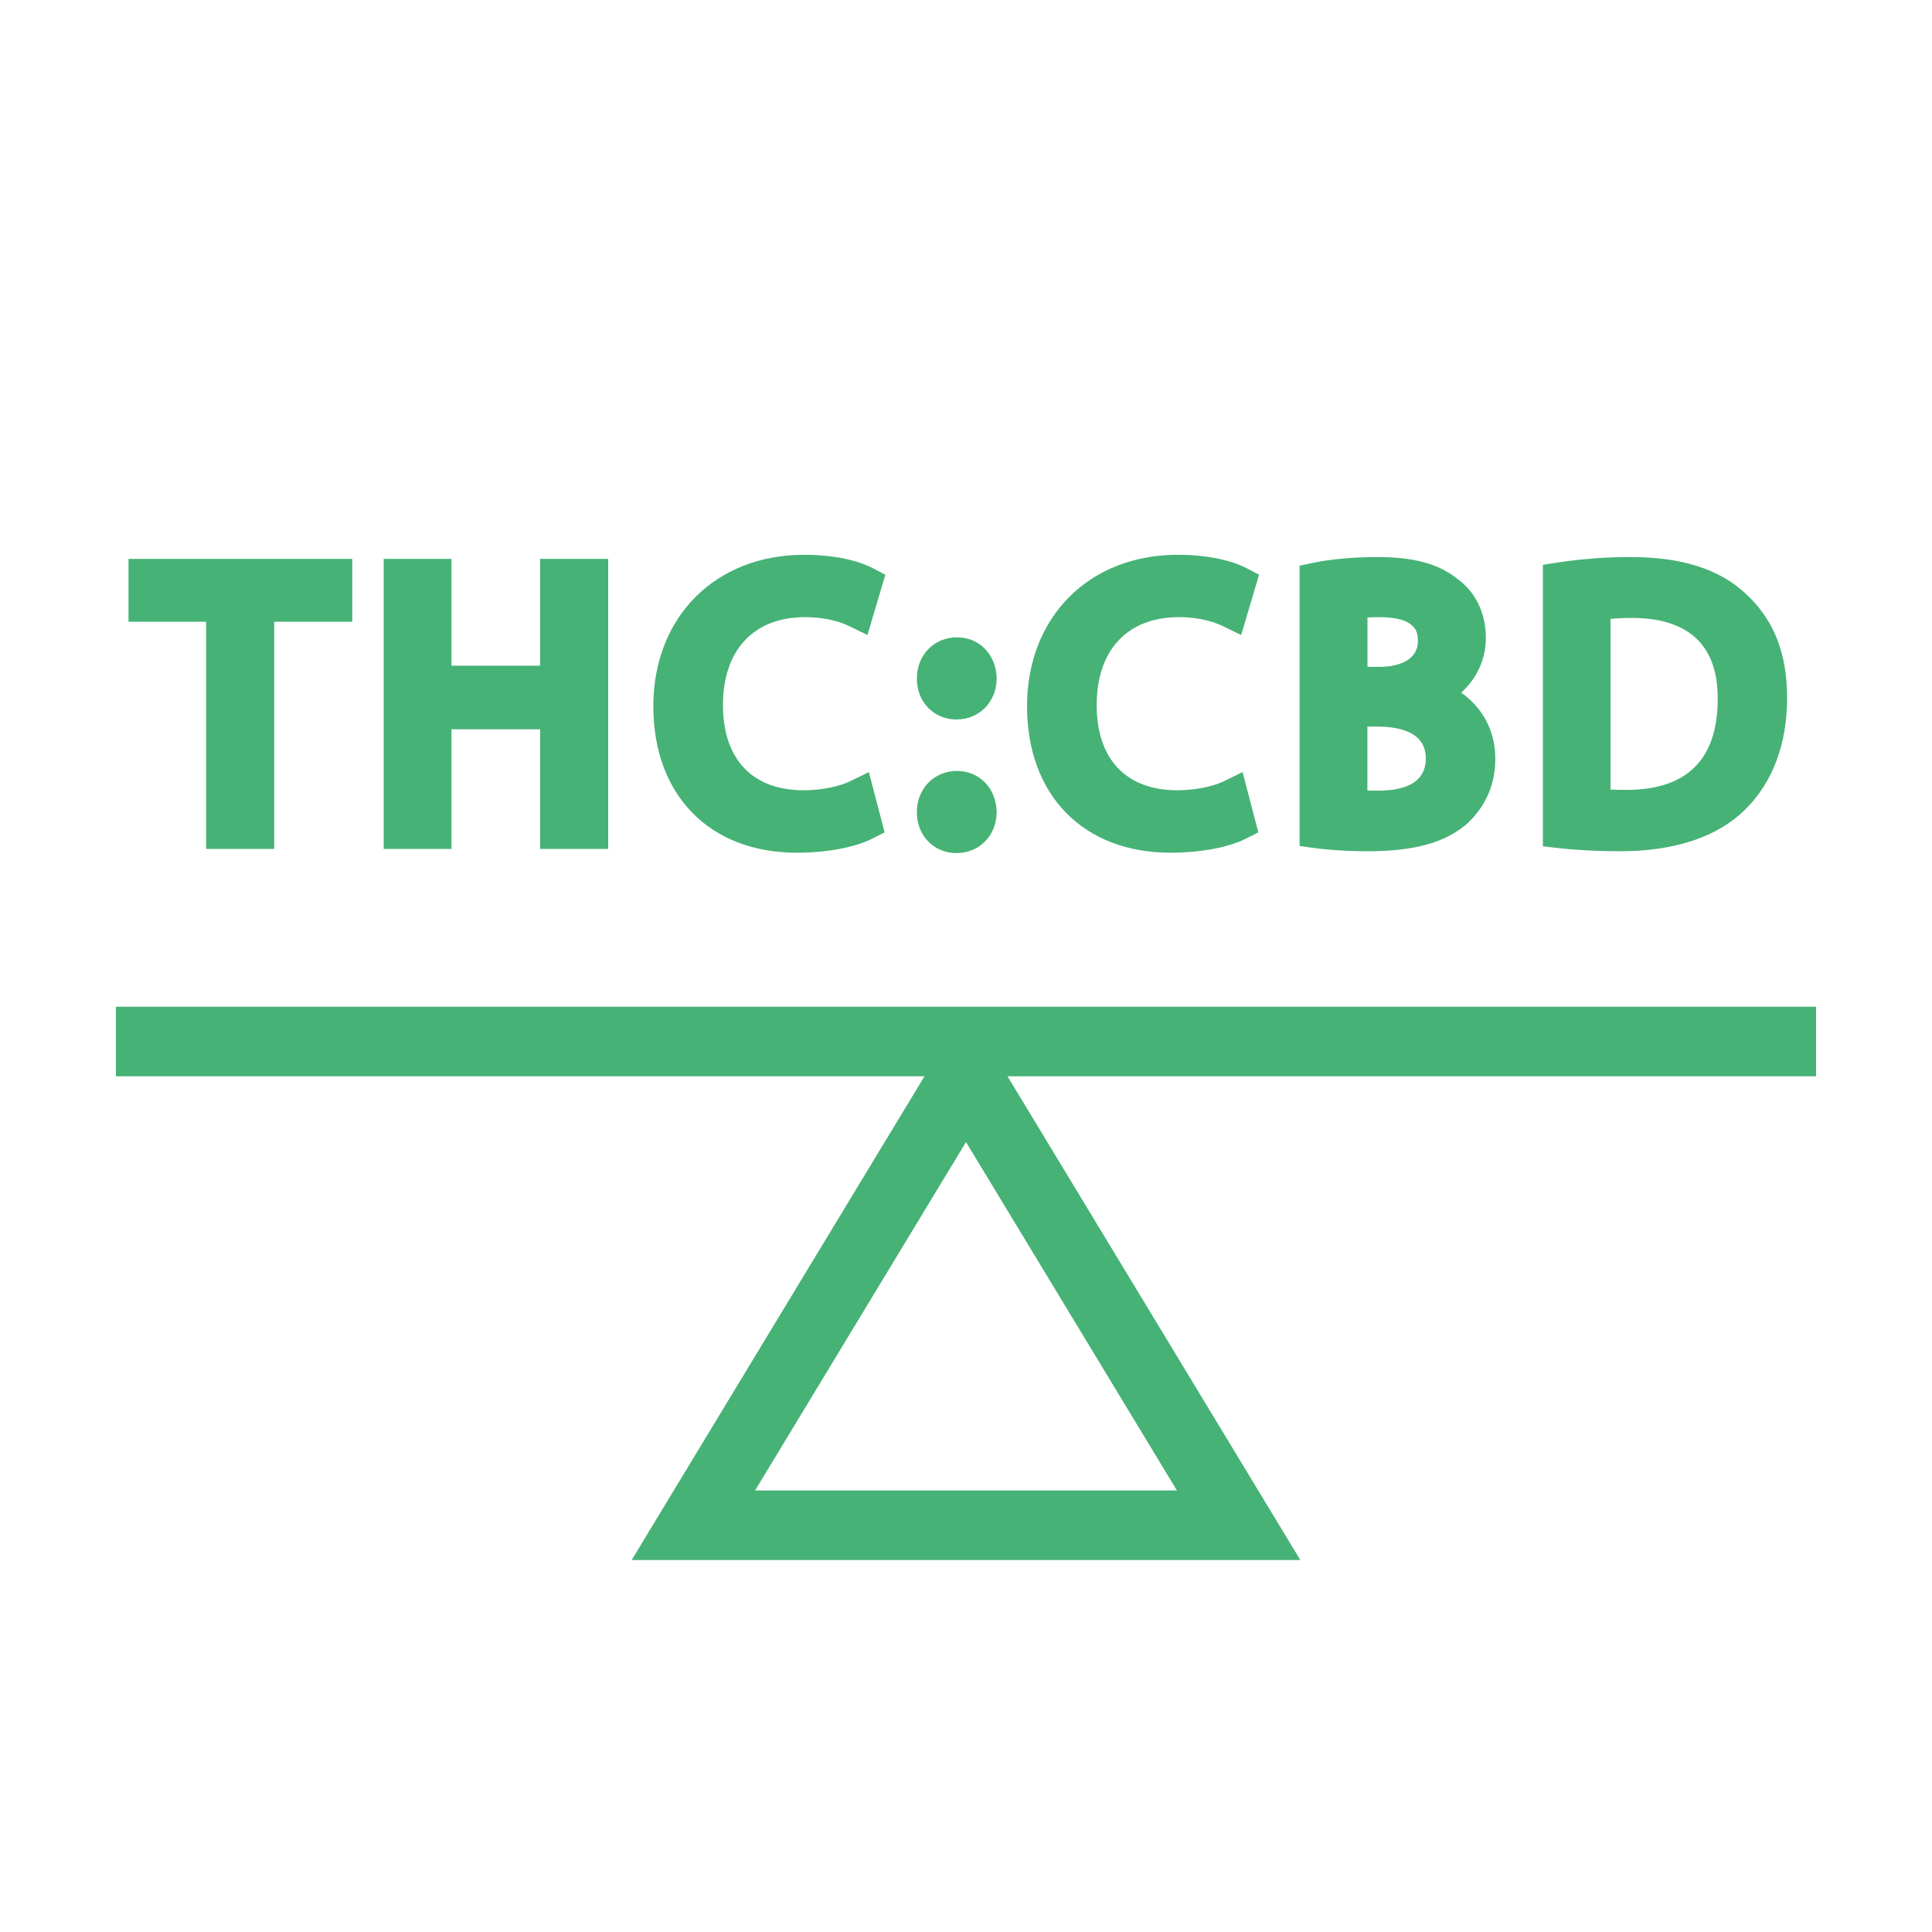
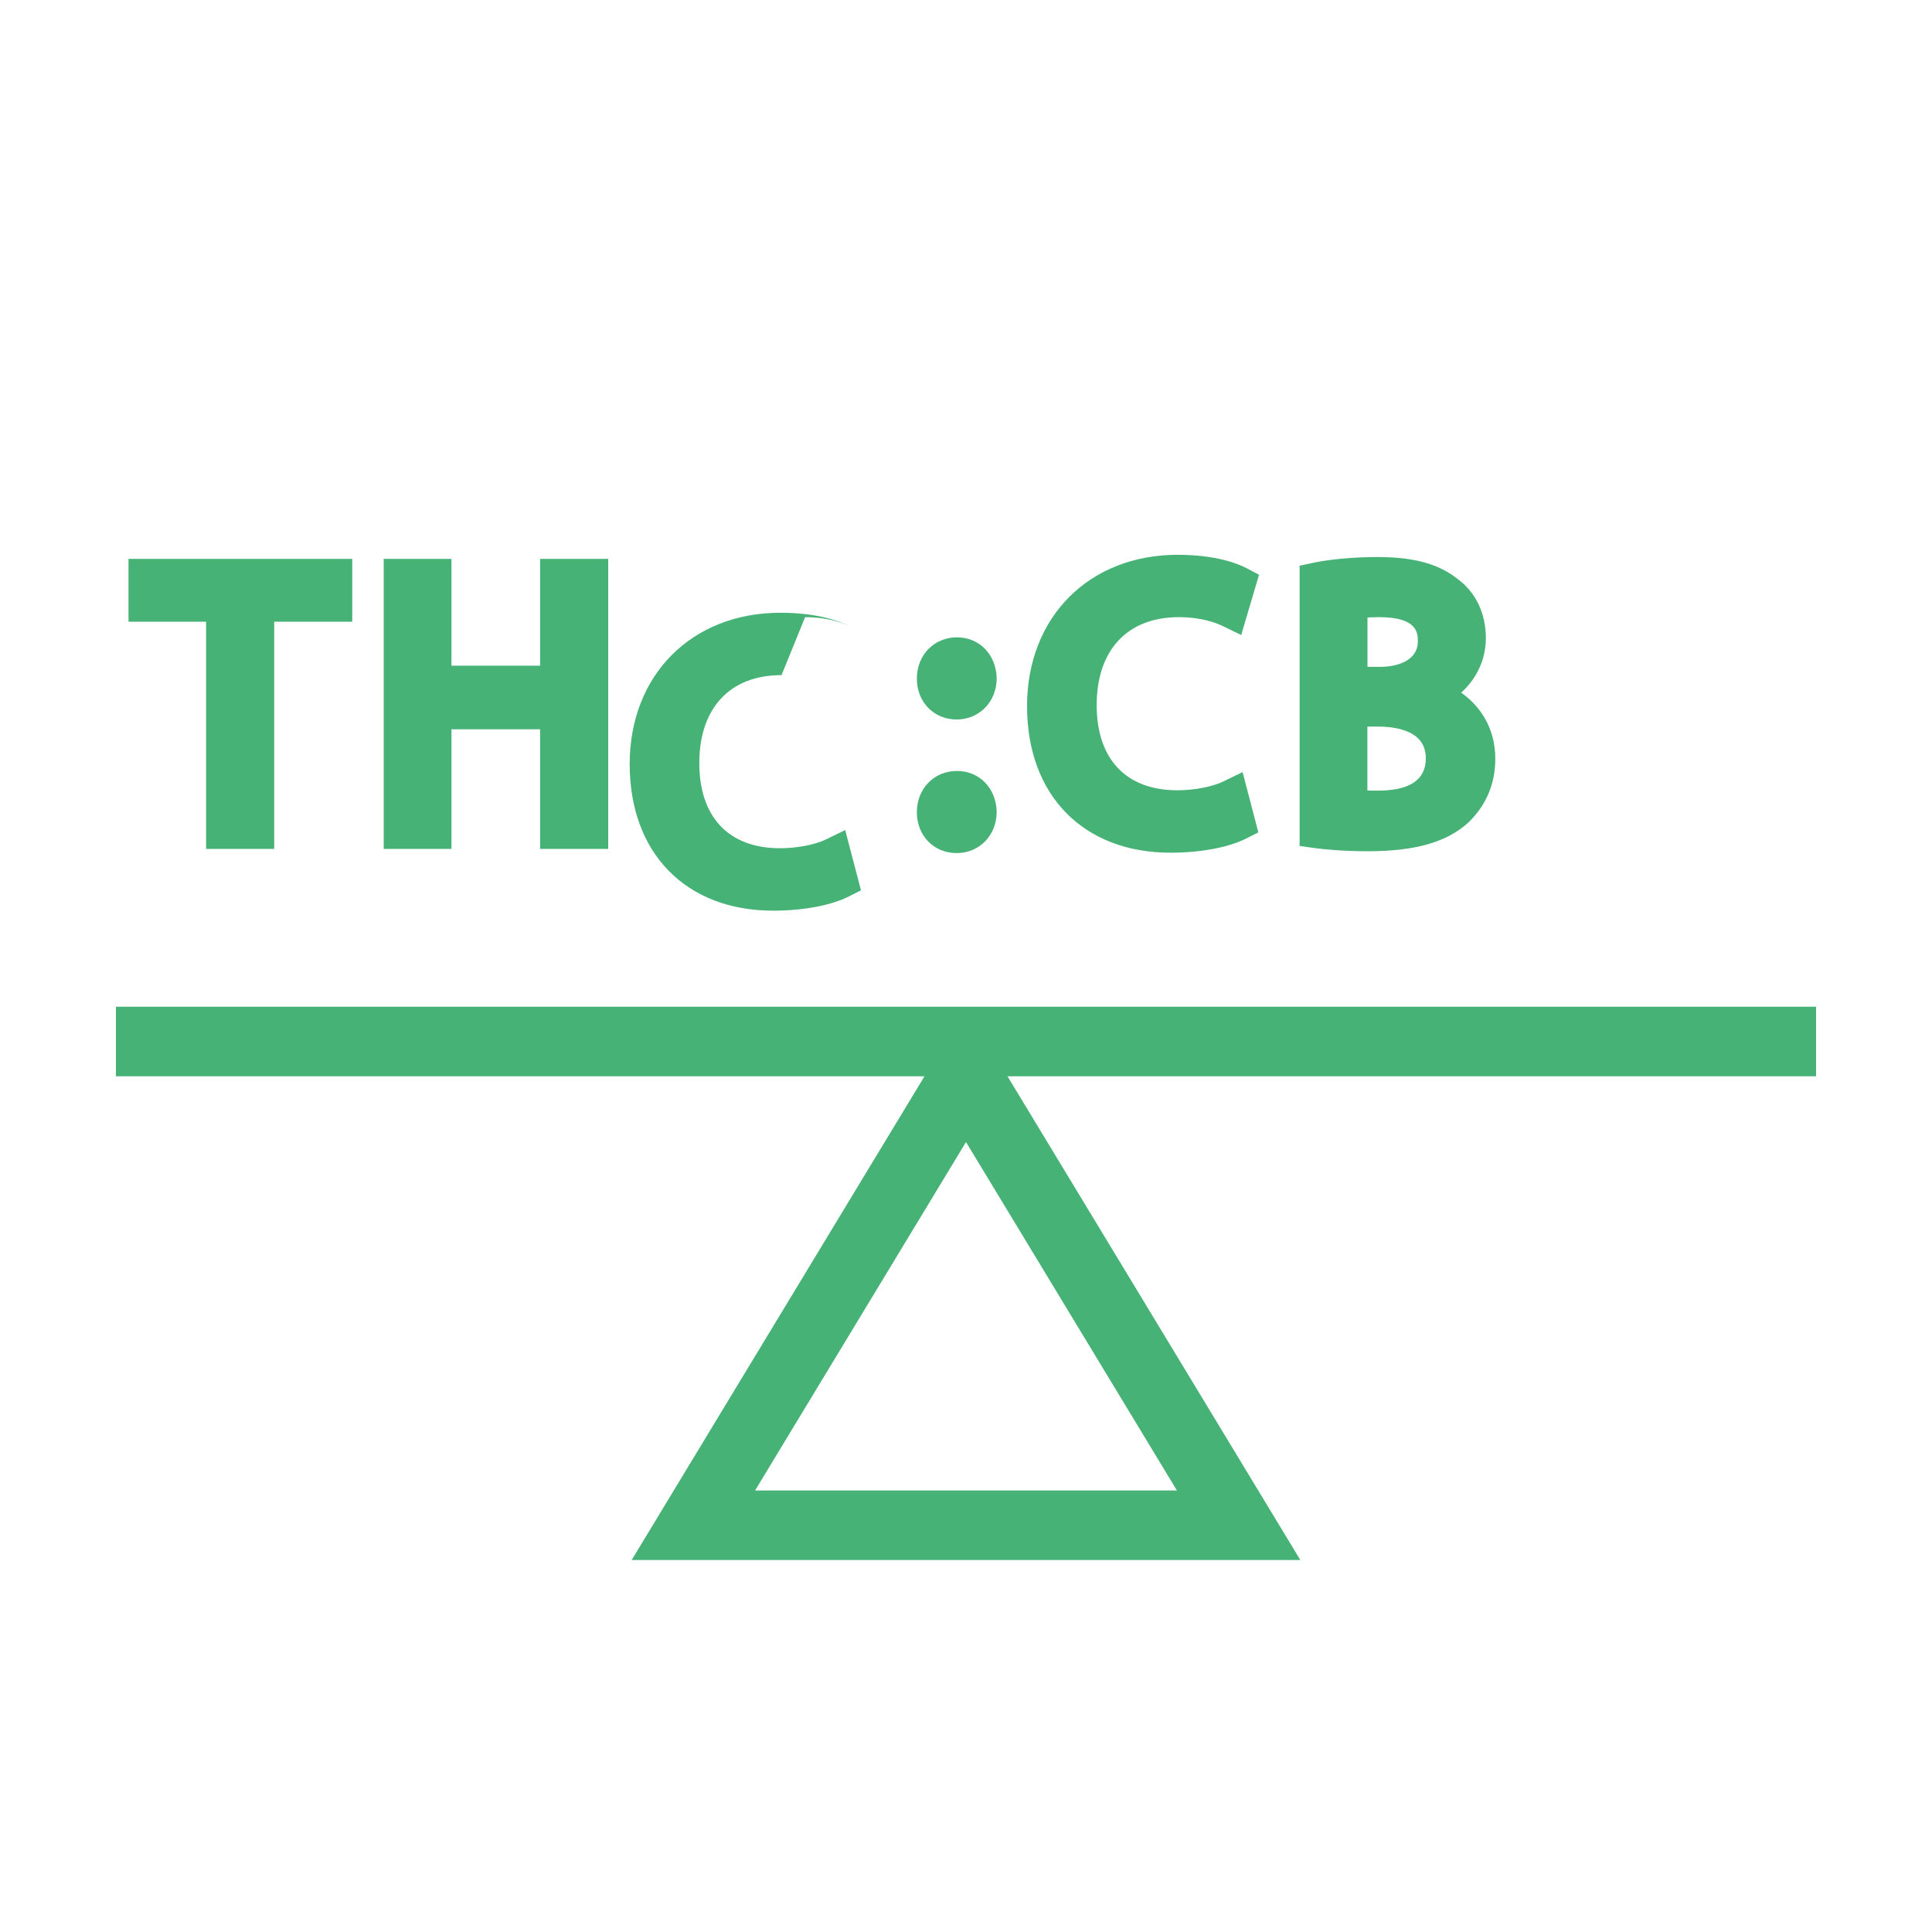
<svg xmlns="http://www.w3.org/2000/svg" id="Capa_1" viewBox="0 0 250 250">
  <defs>
    <style>
      .cls-1 {
        fill: #46b276;
      }

      .cls-2 {
        fill: none;
        stroke: #46b276;
        stroke-miterlimit: 10;
        stroke-width: 9px;
      }
    </style>
  </defs>
  <polygon class="cls-2" points="89.72 197.37 125 139.09 160.28 197.37 89.72 197.37" />
  <line class="cls-2" x1="15" y1="134.77" x2="235" y2="134.77" />
  <g>
    <polygon class="cls-1" points="16.63 80.45 26.67 80.45 26.67 109.85 35.48 109.85 35.48 80.45 45.58 80.45 45.58 72.32 16.63 72.32 16.63 80.45" />
    <polygon class="cls-1" points="69.89 86.14 58.42 86.14 58.42 72.32 49.65 72.32 49.65 109.85 58.42 109.85 58.42 94.37 69.89 94.37 69.89 109.85 78.7 109.85 78.7 72.32 69.89 72.32 69.89 86.14" />
-     <path class="cls-1" d="M104.18,79.86c2.89,0,4.8.72,5.68,1.15l2.39,1.16,2.31-7.8-1.64-.86c-.99-.52-3.85-1.72-8.88-1.72-11.48,0-19.5,8.06-19.5,19.59s7.29,18.96,18.57,18.96c3.83,0,7.47-.67,9.73-1.81l1.63-.82-2.04-7.8-2.47,1.2c-1.43.7-3.78,1.15-5.97,1.15-6.63,0-10.44-4.02-10.44-11.03s3.88-11.37,10.64-11.37Z" />
+     <path class="cls-1" d="M104.18,79.86c2.89,0,4.8.72,5.68,1.15c-.99-.52-3.85-1.72-8.88-1.72-11.48,0-19.5,8.06-19.5,19.59s7.29,18.96,18.57,18.96c3.83,0,7.47-.67,9.73-1.81l1.63-.82-2.04-7.8-2.47,1.2c-1.43.7-3.78,1.15-5.97,1.15-6.63,0-10.44-4.02-10.44-11.03s3.88-11.37,10.64-11.37Z" />
    <path class="cls-1" d="M123.83,99.76c-2.96,0-5.19,2.29-5.19,5.34s2.21,5.29,5.14,5.29,5.19-2.27,5.19-5.35c-.08-3.06-2.24-5.28-5.14-5.28Z" />
    <path class="cls-1" d="M123.83,82.47c-2.96,0-5.19,2.29-5.19,5.34s2.21,5.29,5.14,5.29,5.19-2.27,5.19-5.35c-.08-3.06-2.24-5.28-5.14-5.28Z" />
    <path class="cls-1" d="M152.54,79.86c2.89,0,4.8.72,5.68,1.15l2.39,1.16,2.31-7.8-1.64-.86c-.99-.52-3.85-1.72-8.88-1.72-11.48,0-19.5,8.06-19.5,19.59s7.29,18.96,18.57,18.96c3.83,0,7.47-.67,9.73-1.81l1.63-.82-2.04-7.8-2.47,1.2c-1.43.7-3.78,1.15-5.97,1.15-6.63,0-10.44-4.02-10.44-11.03s3.88-11.37,10.64-11.37Z" />
    <path class="cls-1" d="M189.09,89.62c2.02-1.84,3.18-4.32,3.18-7.06,0-3.17-1.3-5.89-3.58-7.58-2.48-2.01-5.71-2.9-10.48-2.9-2.94,0-6.1.28-8.25.74l-1.79.38v36.27l1.94.27c1.12.15,3.51.41,6.92.41,6.08,0,10.19-1.17,12.98-3.72,2.31-2.24,3.48-5.01,3.48-8.23,0-4.02-1.96-6.83-4.41-8.57ZM183.47,83c0,2.42-2.53,3.29-4.9,3.29h-1.62v-6.39c.46-.02.96-.04,1.52-.04,5,0,5,2.12,5,3.14ZM176.94,94.02h1.28c2.86,0,6.28.71,6.28,4.12,0,2.77-2.09,4.17-6.23,4.17-.49,0-.93,0-1.33-.02v-8.27Z" />
-     <path class="cls-1" d="M225.86,76.79c-3.41-3.17-8.28-4.71-14.9-4.71-3.11,0-6.28.24-9.4.71l-1.91.29v36.43l2,.23c2.37.27,5.06.41,8,.41,7.05,0,12.65-1.87,16.18-5.4,3.55-3.49,5.42-8.49,5.42-14.44s-1.81-10.23-5.38-13.51ZM210.46,102.21c-.38,0-1.21,0-2.06-.04v-22.09c.73-.07,1.64-.12,2.75-.12,3.8,0,6.67.95,8.53,2.83,1.74,1.75,2.61,4.33,2.59,7.66,0,7.8-3.97,11.76-11.81,11.76Z" />
  </g>
</svg>